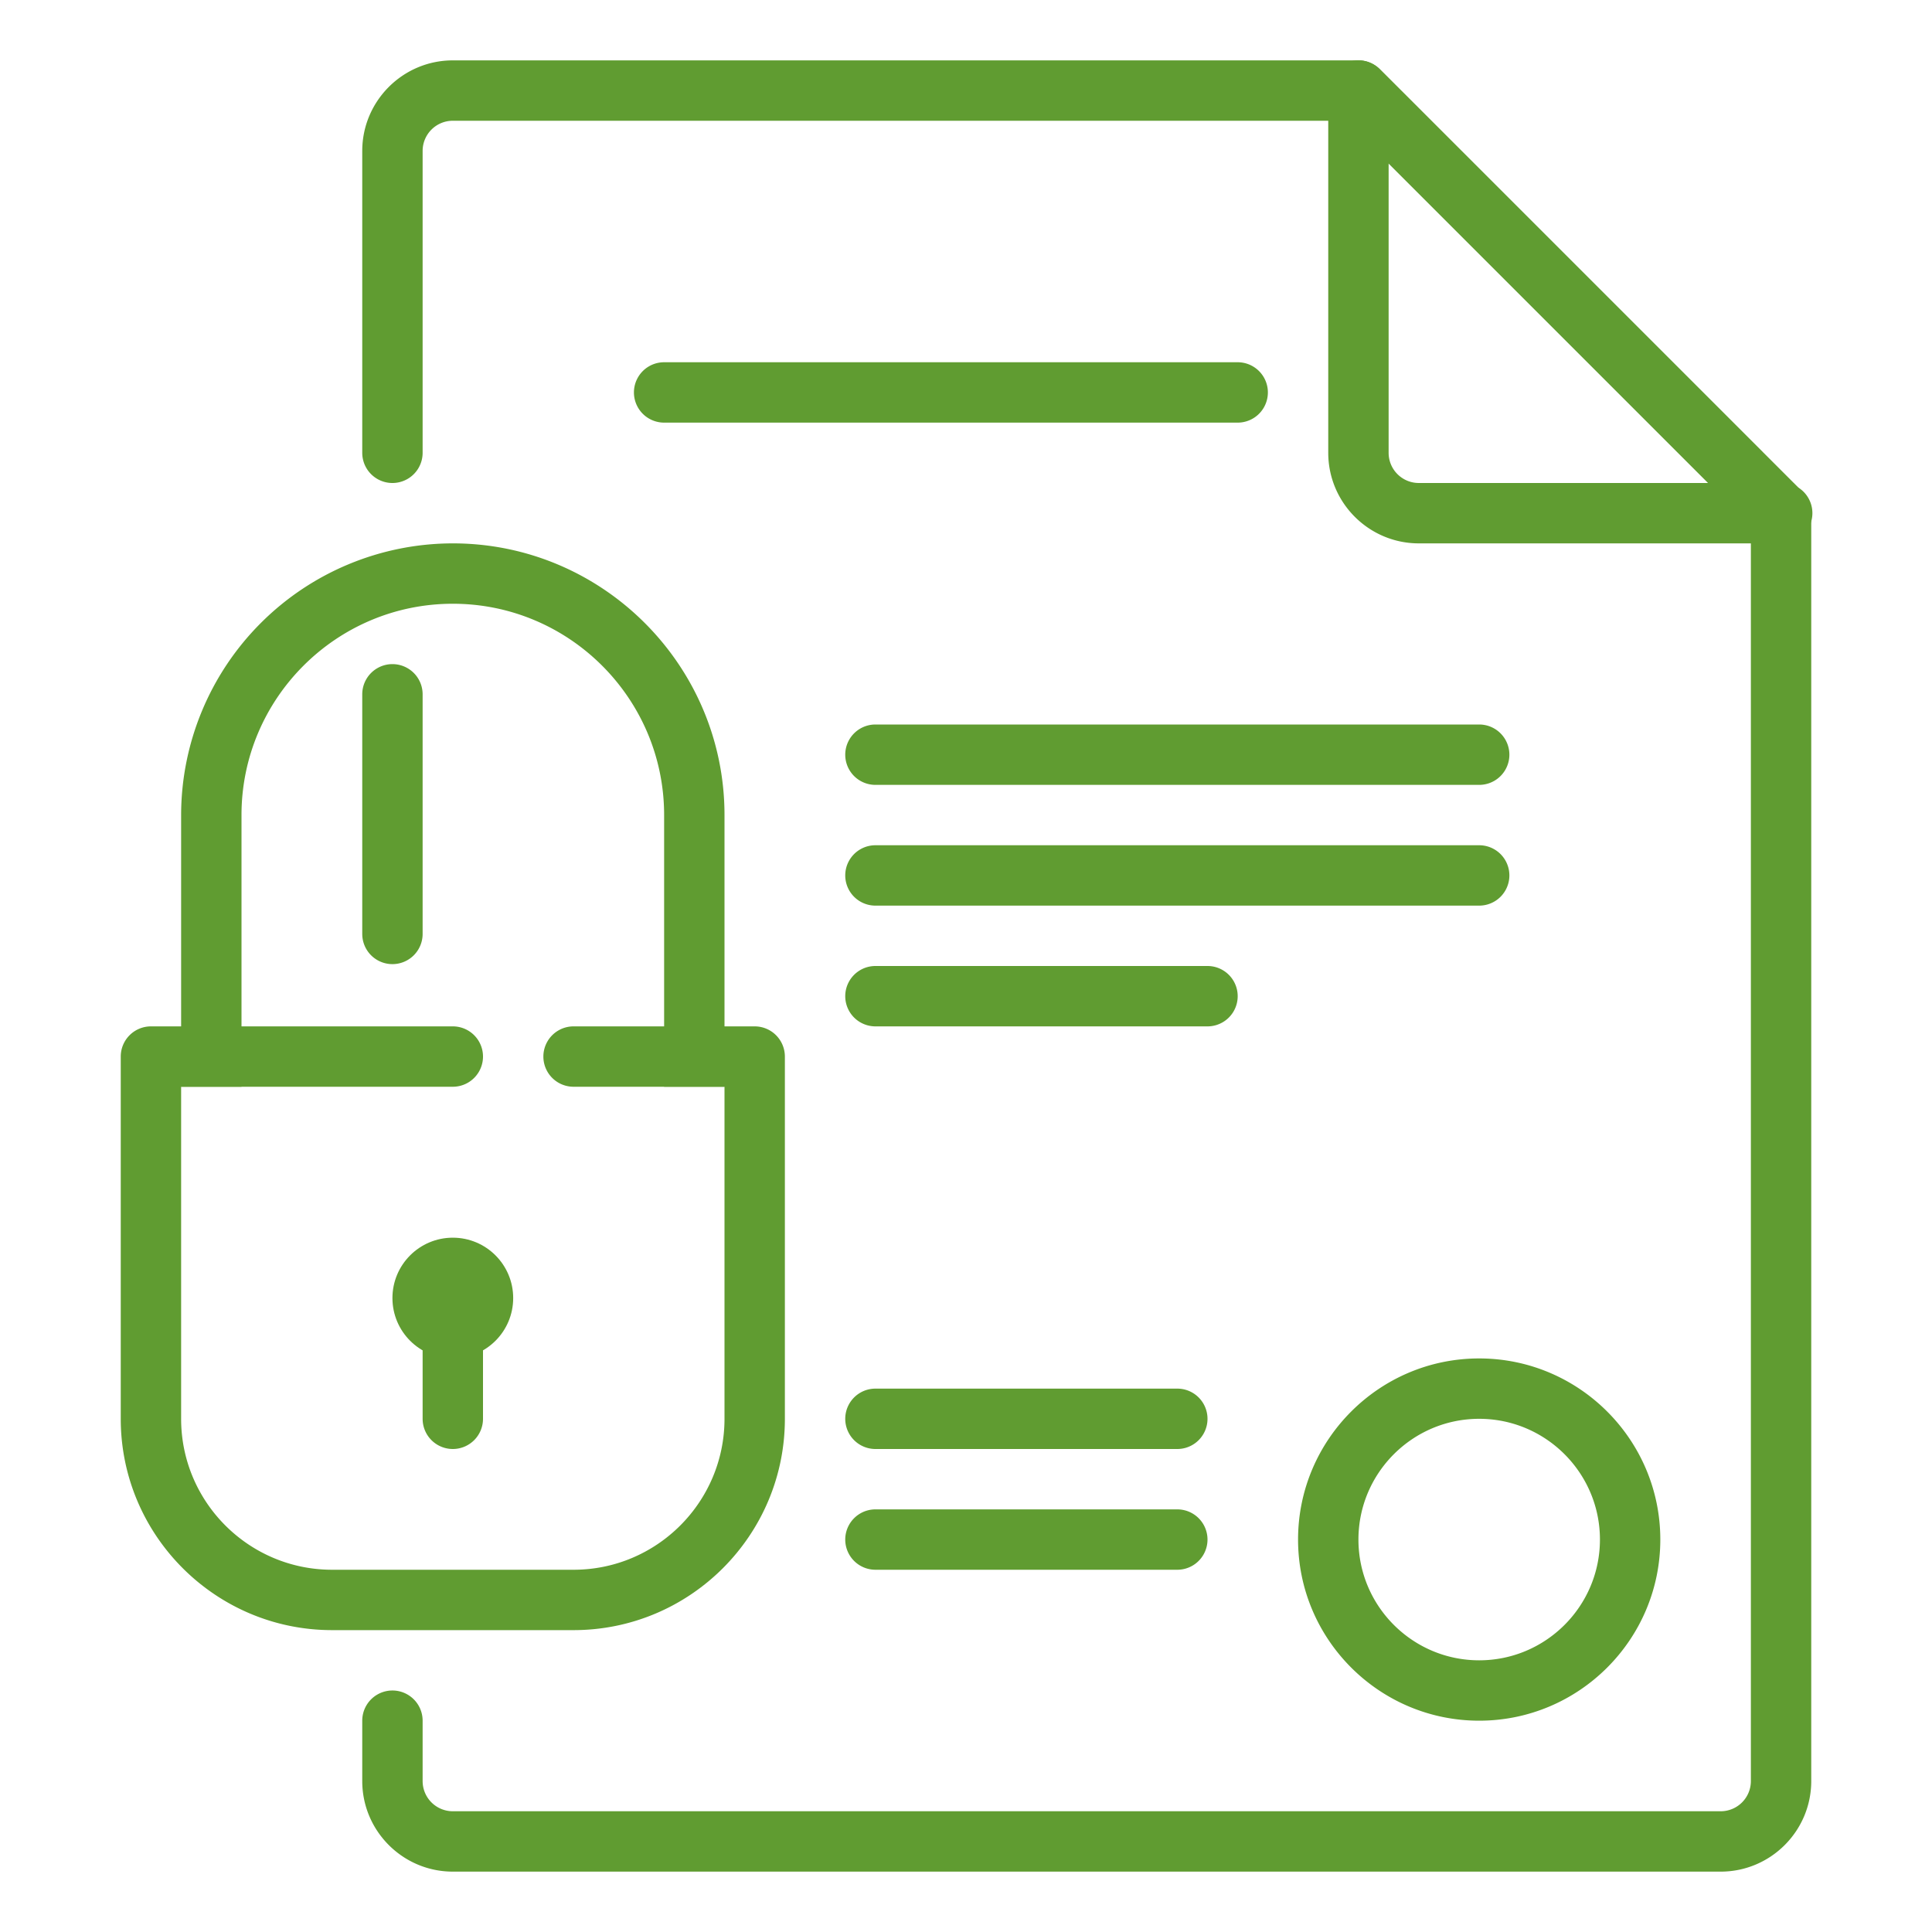
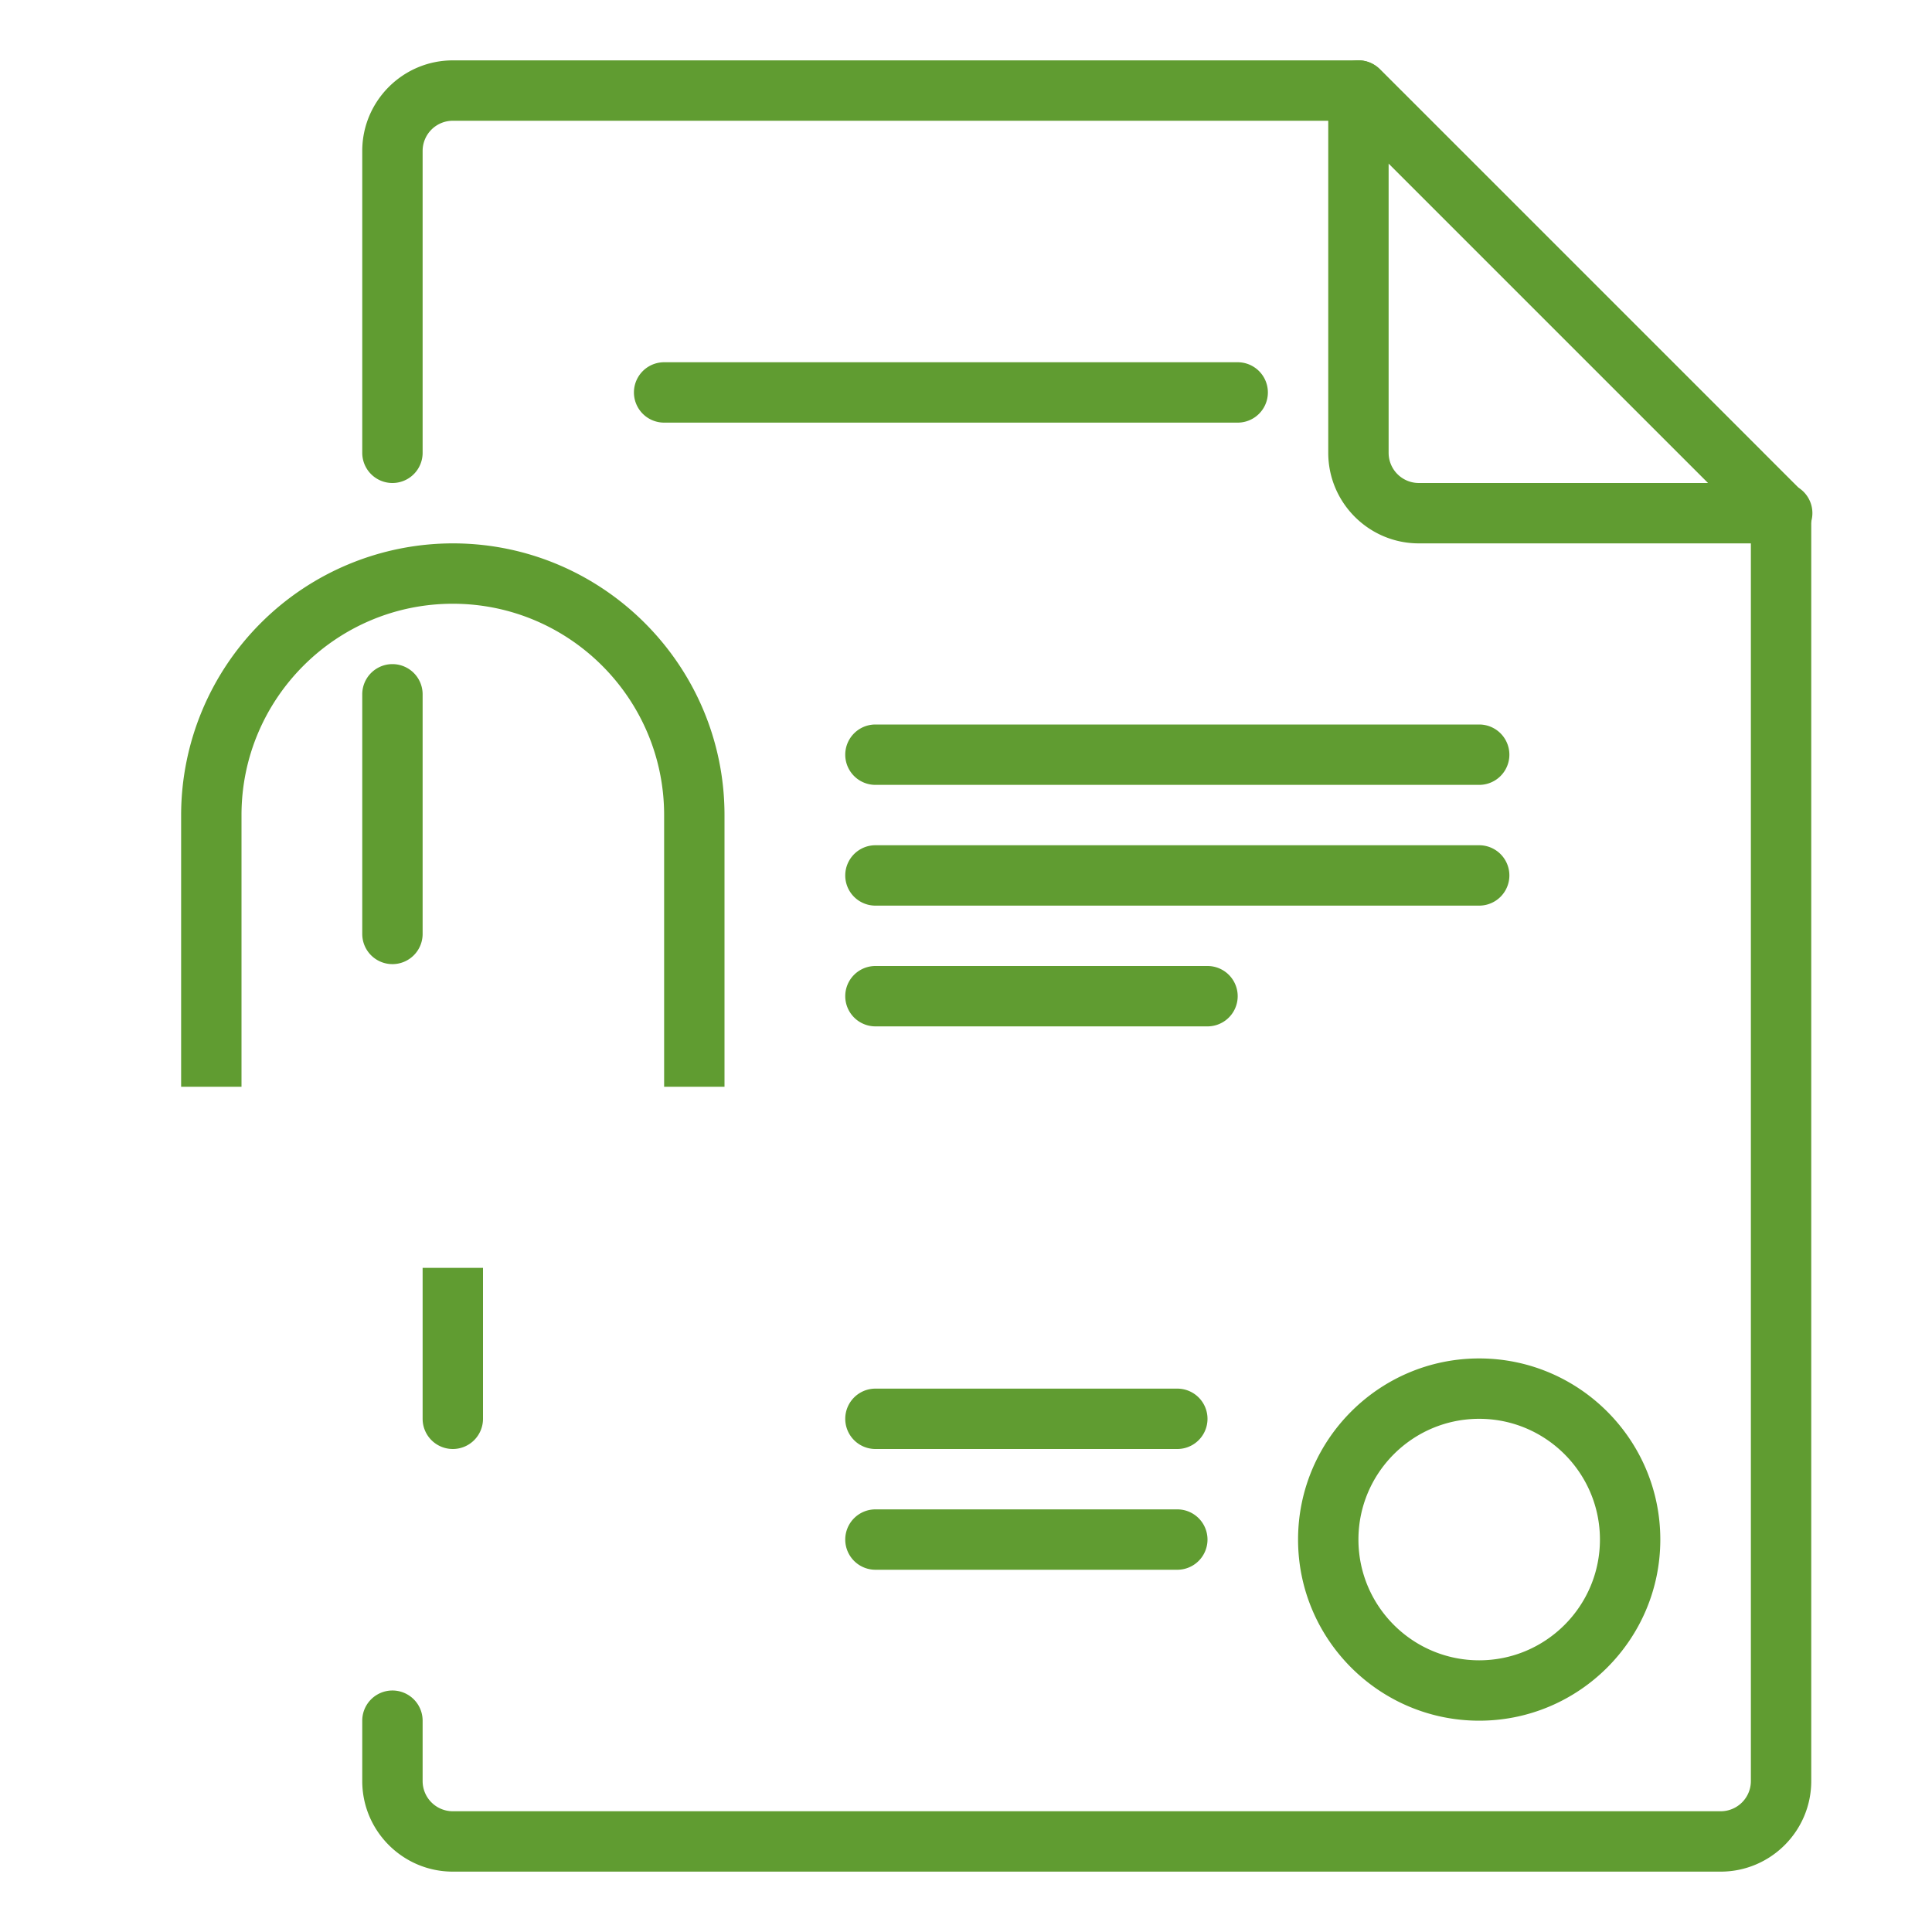
<svg xmlns="http://www.w3.org/2000/svg" viewBox="0 0 32 32" xml:space="preserve">
  <path d="M28.5 31h-21c-.827 0-1.5-.673-1.5-1.5v-1a.5.5 0 0 1 1 0v1a.5.5 0 0 0 .5.5h21a.5.5 0 0 0 .5-.5V8.707L22.293 2H7.5a.5.5 0 0 0-.5.5v5a.5.5 0 0 1-1 0v-5C6 1.673 6.673 1 7.5 1h15c.133 0 .26.053.354.146l7 7A.504.504 0 0 1 30 8.5v21c0 .827-.673 1.5-1.5 1.5z" fill="#609c31" class="fill-263238" />
  <path d="M6.5 15.969a.5.5 0 0 1-.5-.5V11.5a.5.5 0 0 1 1 0v3.969a.5.5 0 0 1-.5.5zM29.52 9H23.5c-.827 0-1.5-.673-1.5-1.5v-6a.5.5 0 0 1 .854-.354l6.926 6.926a.501.501 0 0 1-.26.928zM23 2.707V7.5a.5.5 0 0 0 .5.5h4.793L23 2.707z" fill="#609c31" class="fill-263238" />
  <path d="M7.5 9A4.505 4.505 0 0 0 3 13.5V18h1v-4.5C4 11.57 5.57 10 7.5 10s3.5 1.57 3.5 3.5V18h1v-4.5C12 11.019 9.981 9 7.5 9z" fill="#609c31" class="fill-263238" />
-   <path d="M9.5 27h-4C3.57 27 2 25.43 2 23.5v-6a.5.5 0 0 1 .5-.5h5a.5.5 0 0 1 0 1H3v5.5C3 24.879 4.121 26 5.5 26h4c1.379 0 2.5-1.121 2.5-2.5V18H9.5a.5.5 0 0 1 0-1h3a.5.5 0 0 1 .5.5v6c0 1.93-1.57 3.5-3.5 3.5z" fill="#609c31" class="fill-263238" />
-   <circle cx="7.5" cy="21.5" fill="#609c31" r="1" class="fill-263238" />
  <path d="M24.5 28.5c-1.654 0-3-1.346-3-3s1.346-3 3-3 3 1.346 3 3-1.346 3-3 3zm0-5c-1.103 0-2 .897-2 2s.897 2 2 2 2-.897 2-2-.897-2-2-2zM7.5 24a.5.5 0 0 1-.5-.5V21h1v2.5a.5.5 0 0 1-.5.5zM19.5 26h-5a.5.5 0 0 1 0-1h5a.5.5 0 0 1 0 1zM19.5 24h-5a.5.5 0 0 1 0-1h5a.5.5 0 0 1 0 1zM20 17h-5.5a.5.5 0 0 1 0-1H20a.5.5 0 0 1 0 1zM24.5 15h-10a.5.5 0 0 1 0-1h10a.5.5 0 0 1 0 1zM24.5 13h-10a.5.5 0 0 1 0-1h10a.5.5 0 0 1 0 1zM20.5 7H11a.5.5 0 0 1 0-1h9.5a.5.5 0 0 1 0 1z" fill="#609c31" class="fill-263238" />
</svg>